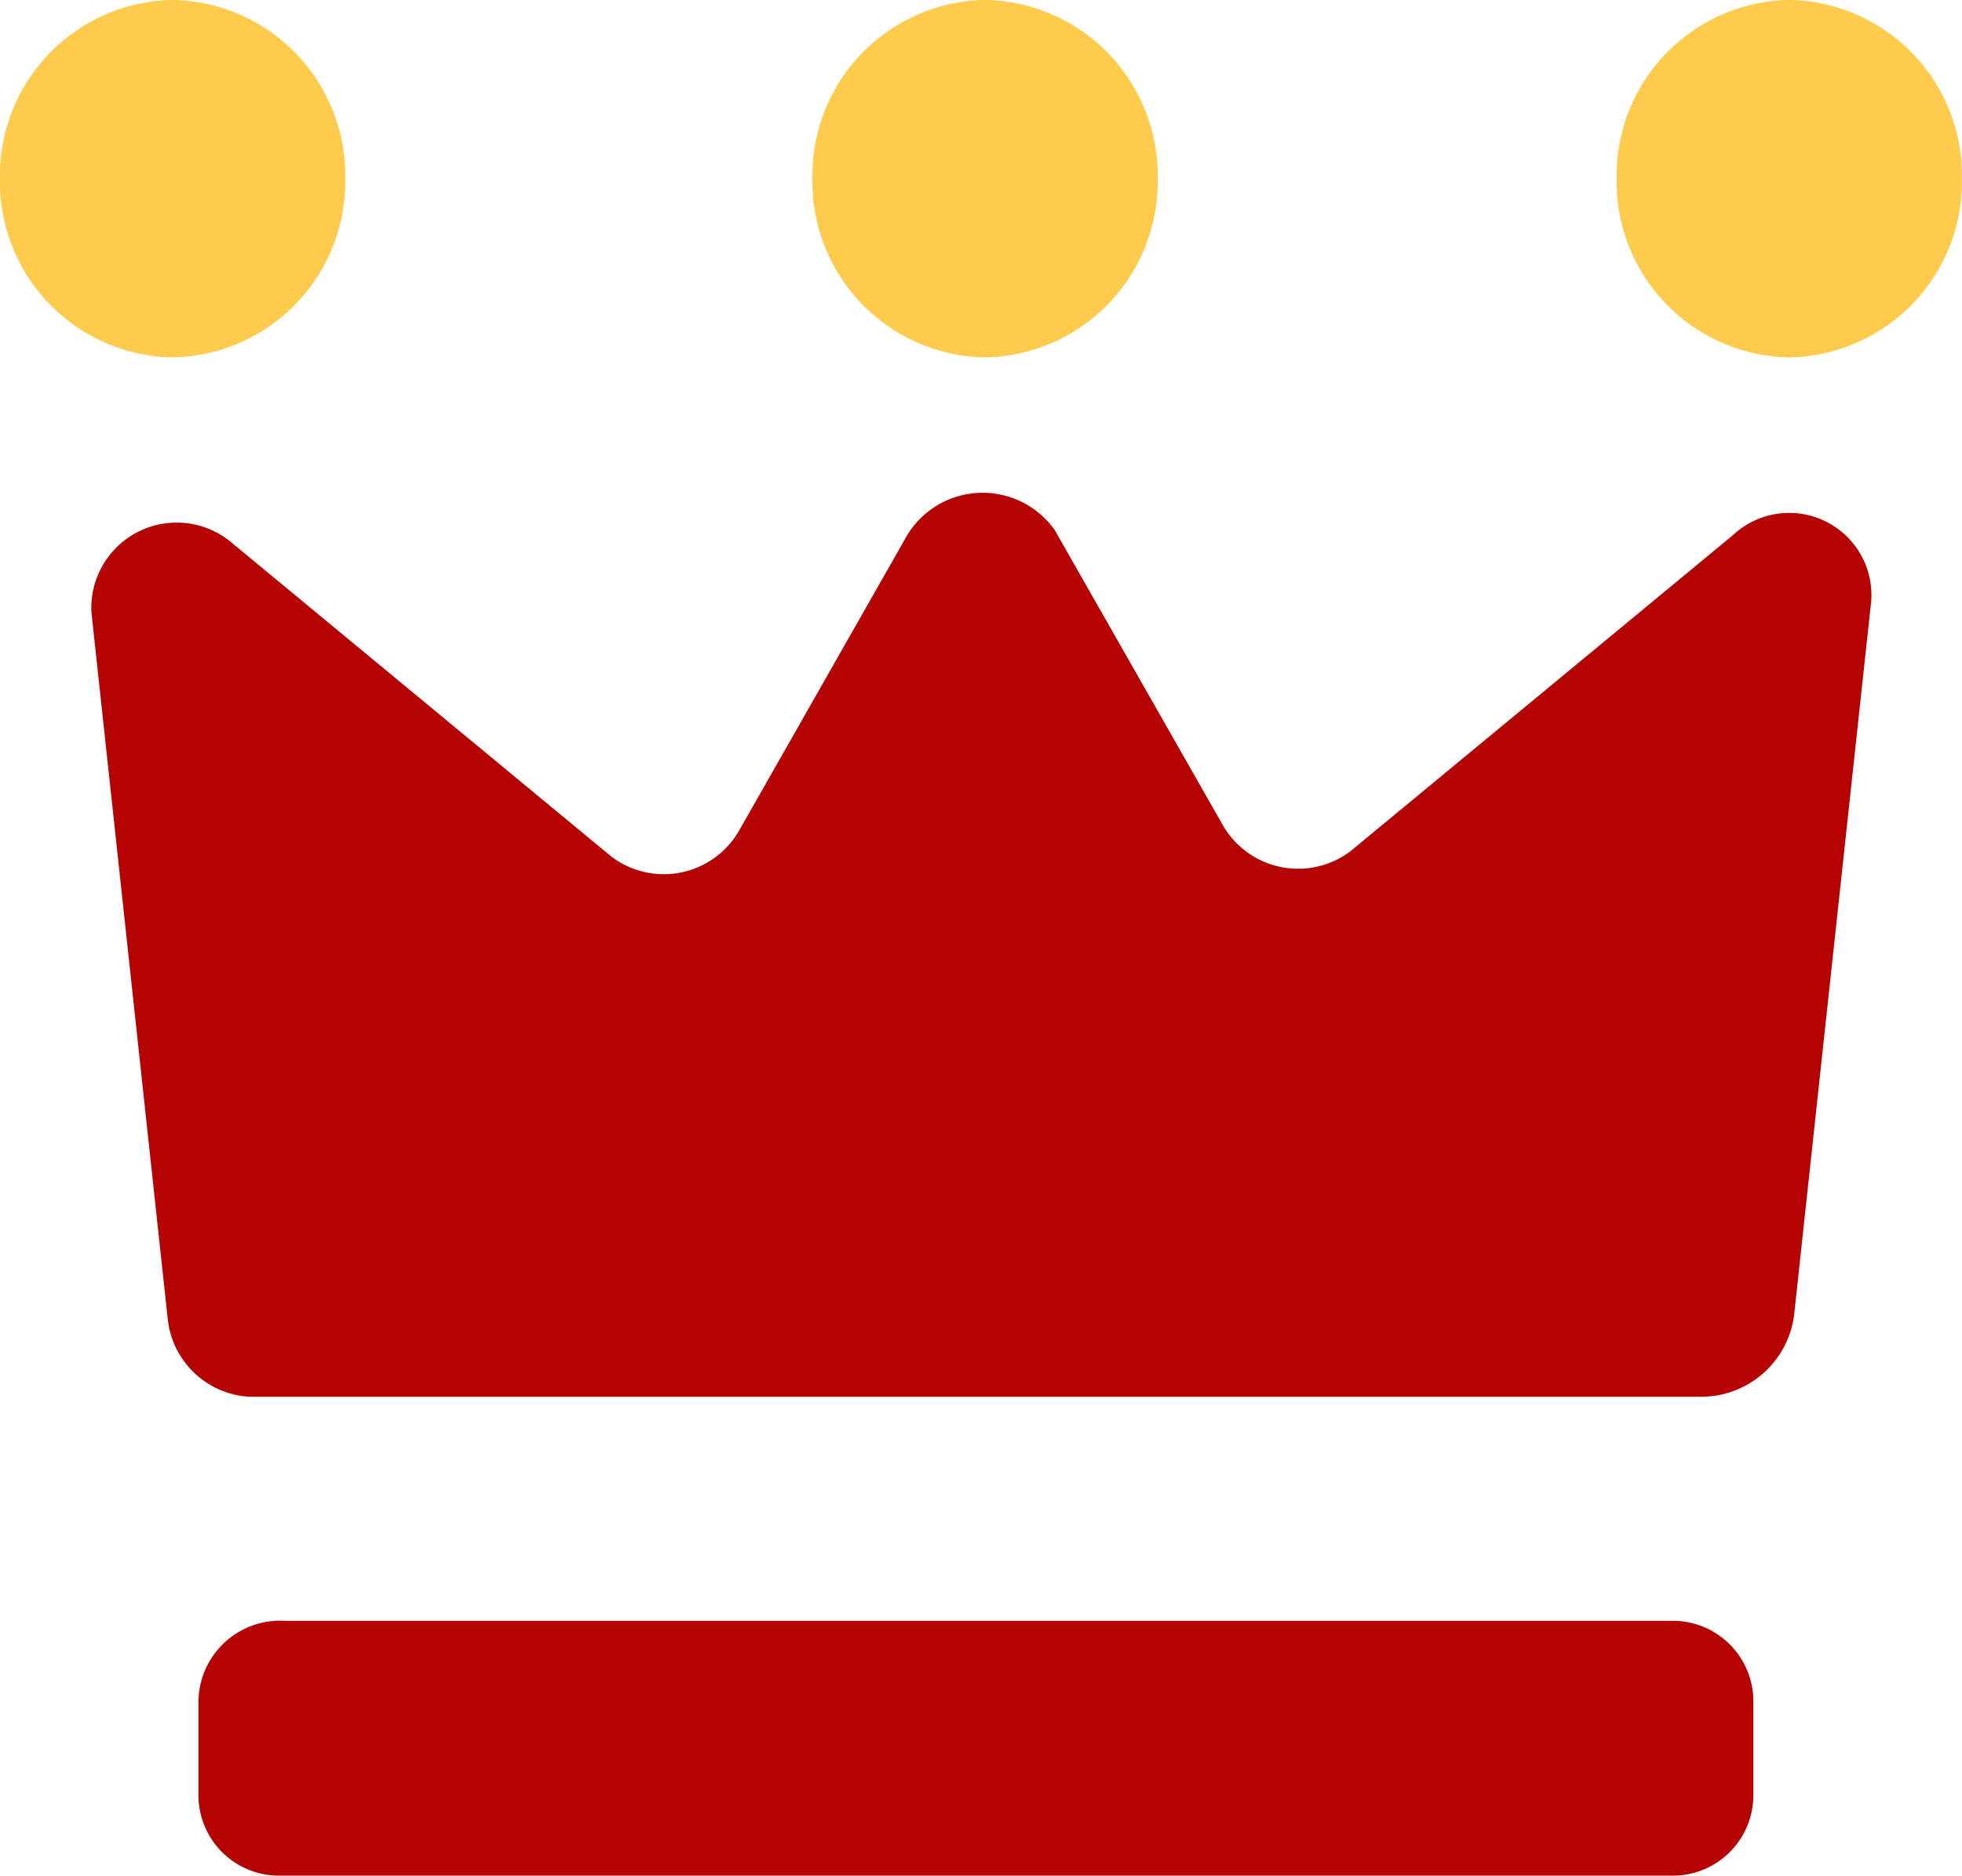
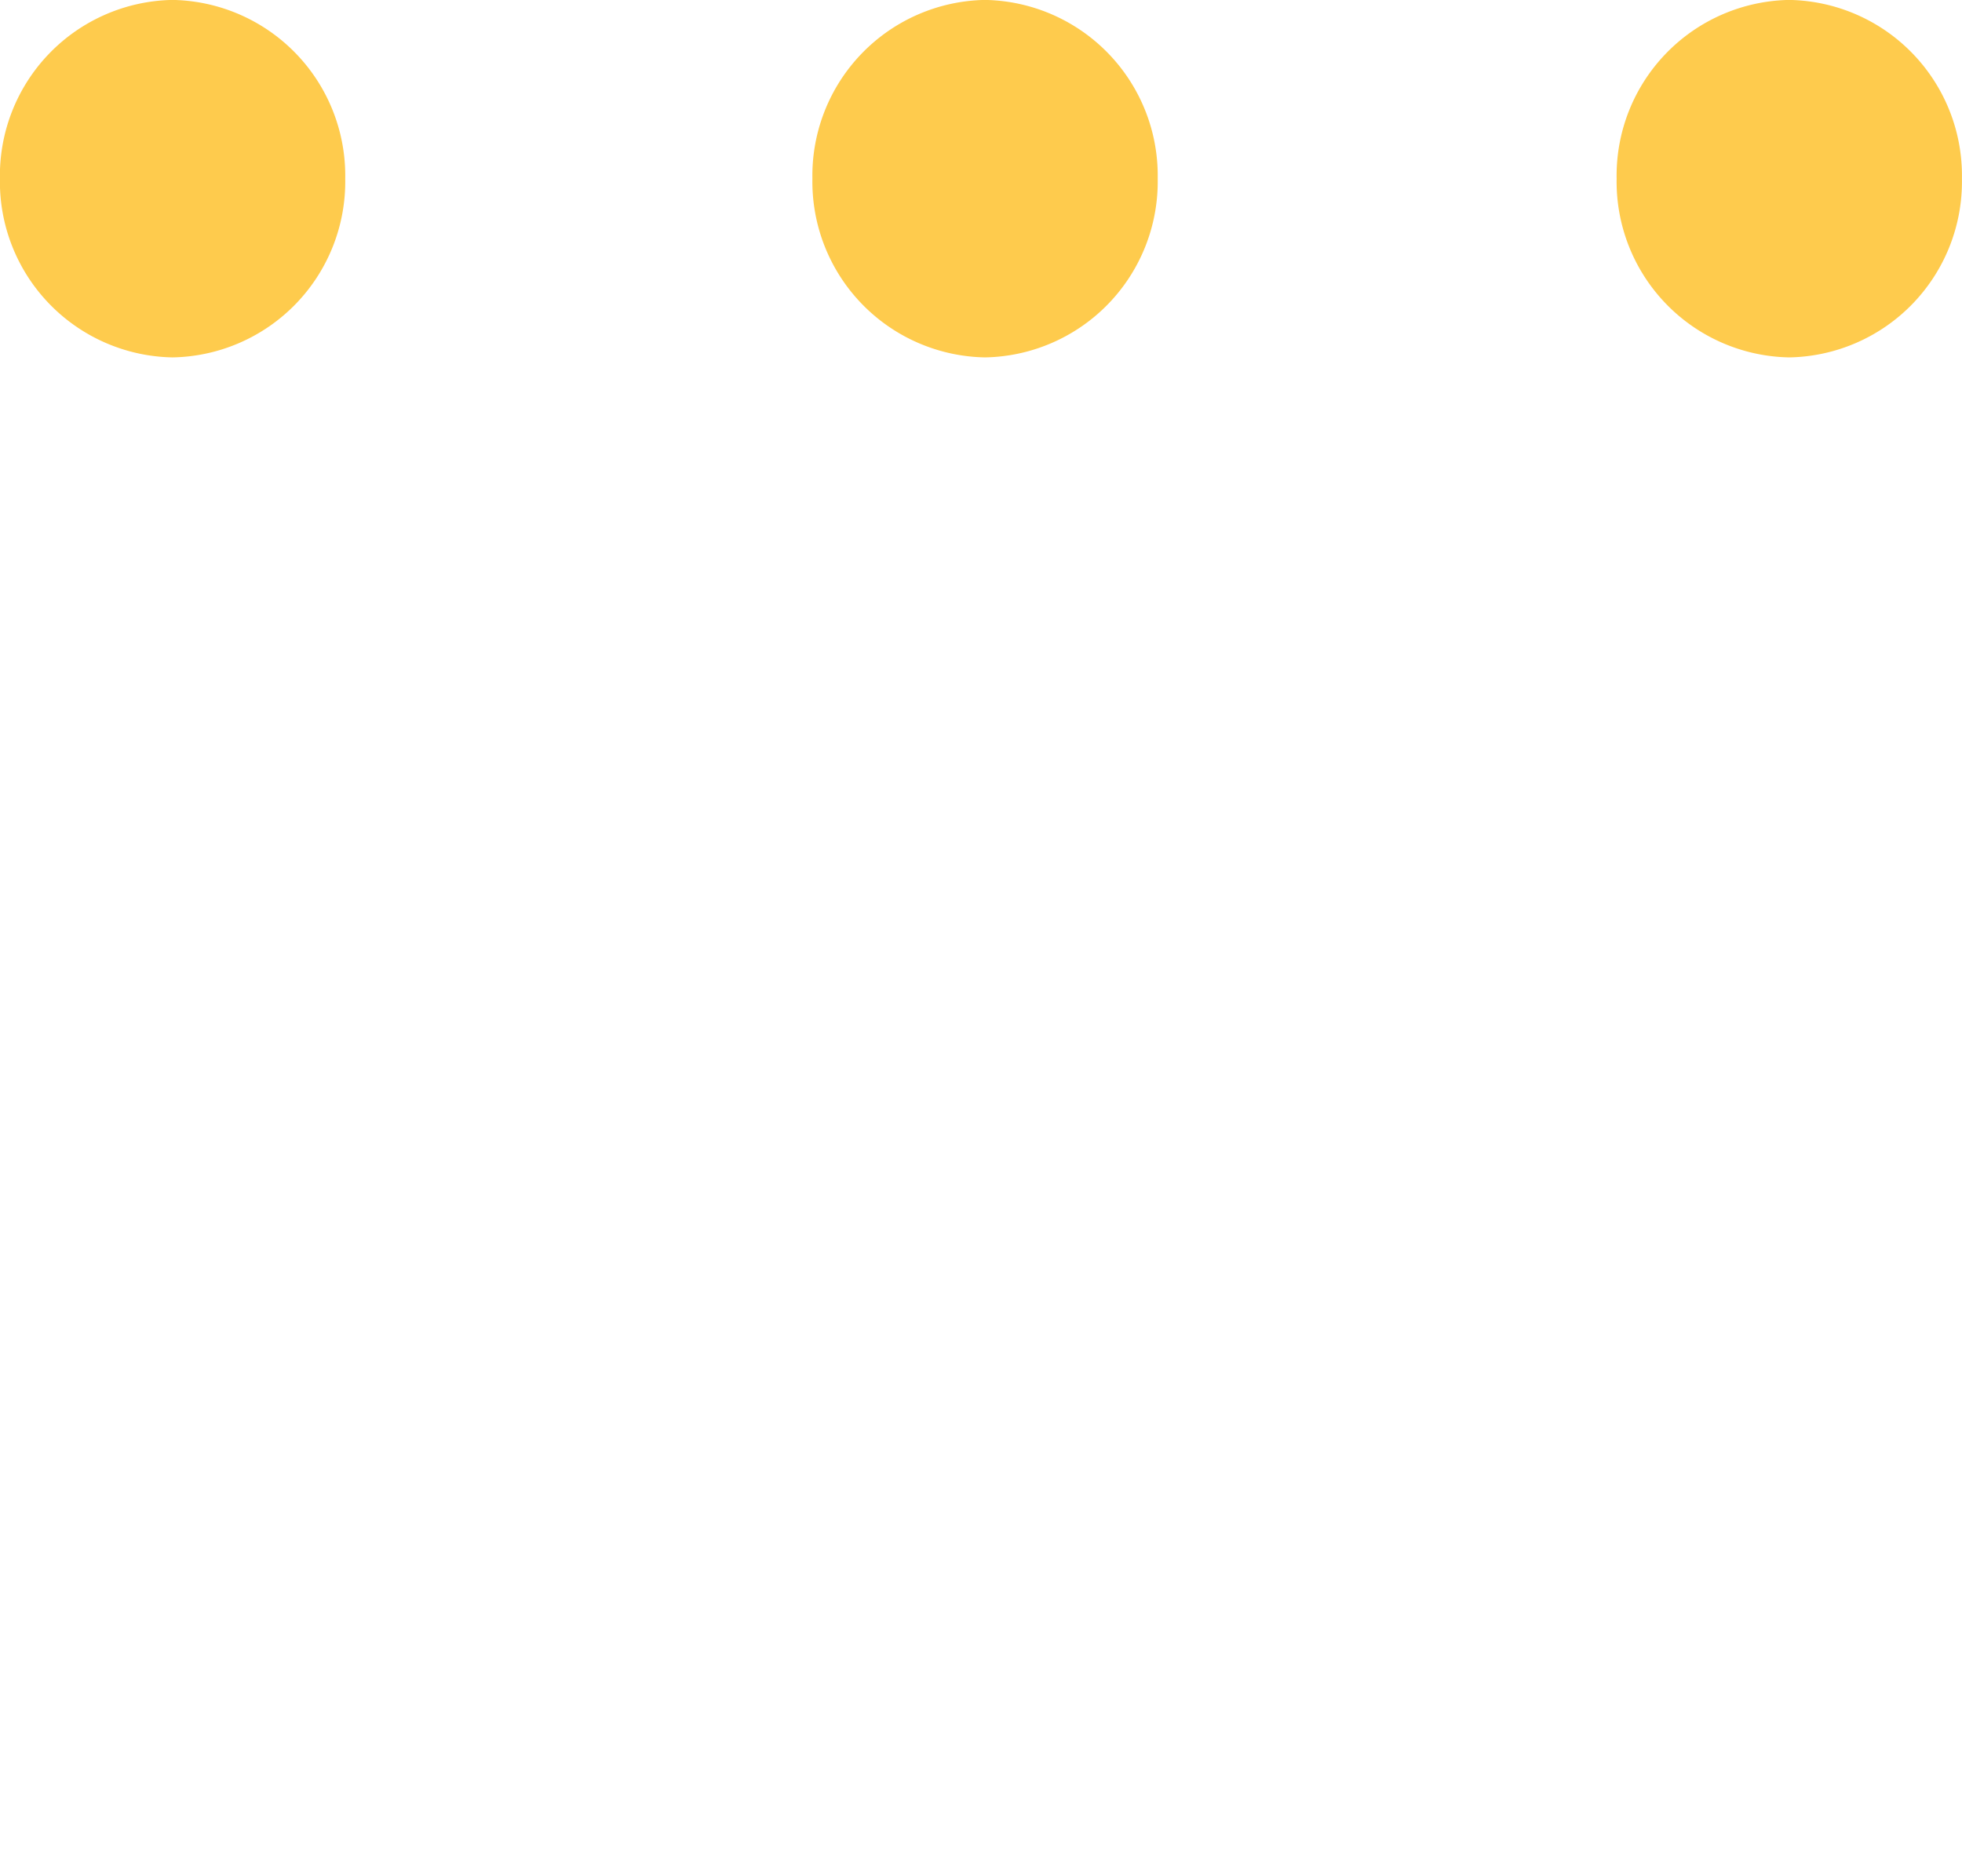
<svg xmlns="http://www.w3.org/2000/svg" width="27.365" height="26.17" viewBox="0 0 27.365 26.17">
  <g id="Group_160801" data-name="Group 160801" transform="translate(-16.801 0)">
-     <path id="Path_52626" data-name="Path 52626" d="M42.747,20.737l1.067-9.883a1.147,1.147,0,0,0-1.92-1l-5.333,4.408a1.211,1.211,0,0,1-1.778-.356L32.437,9.787a1.231,1.231,0,0,0-2.062.071l-2.346,4.124a1.211,1.211,0,0,1-1.778.356L20.919,9.929a1.191,1.191,0,0,0-1.92,1l1.067,9.883A1.215,1.215,0,0,0,21.2,21.874H41.467A1.307,1.307,0,0,0,42.747,20.737Zm-22.255,5.4v1.28a1.123,1.123,0,0,0,1.138,1.138H41.041a1.123,1.123,0,0,0,1.138-1.138V26.14A1.123,1.123,0,0,0,41.041,25H21.7A1.14,1.14,0,0,0,20.492,26.14Z" transform="translate(-0.923 -2.388)" fill="#b50303" />
    <path id="Union_4" data-name="Union 4" d="M-5729.651-5755.508a2.451,2.451,0,0,1,2.407-2.493,2.451,2.451,0,0,1,2.409,2.493,2.452,2.452,0,0,1-2.409,2.494A2.452,2.452,0,0,1-5729.651-5755.508Zm-11.217,0a2.451,2.451,0,0,1,2.407-2.493,2.451,2.451,0,0,1,2.409,2.493,2.452,2.452,0,0,1-2.409,2.494A2.452,2.452,0,0,1-5740.868-5755.508Zm-11.332,0a2.451,2.451,0,0,1,2.407-2.493,2.451,2.451,0,0,1,2.409,2.493,2.452,2.452,0,0,1-2.409,2.494A2.452,2.452,0,0,1-5752.2-5755.508Z" transform="translate(5769 5758)" fill="#fecb4d" />
  </g>
</svg>